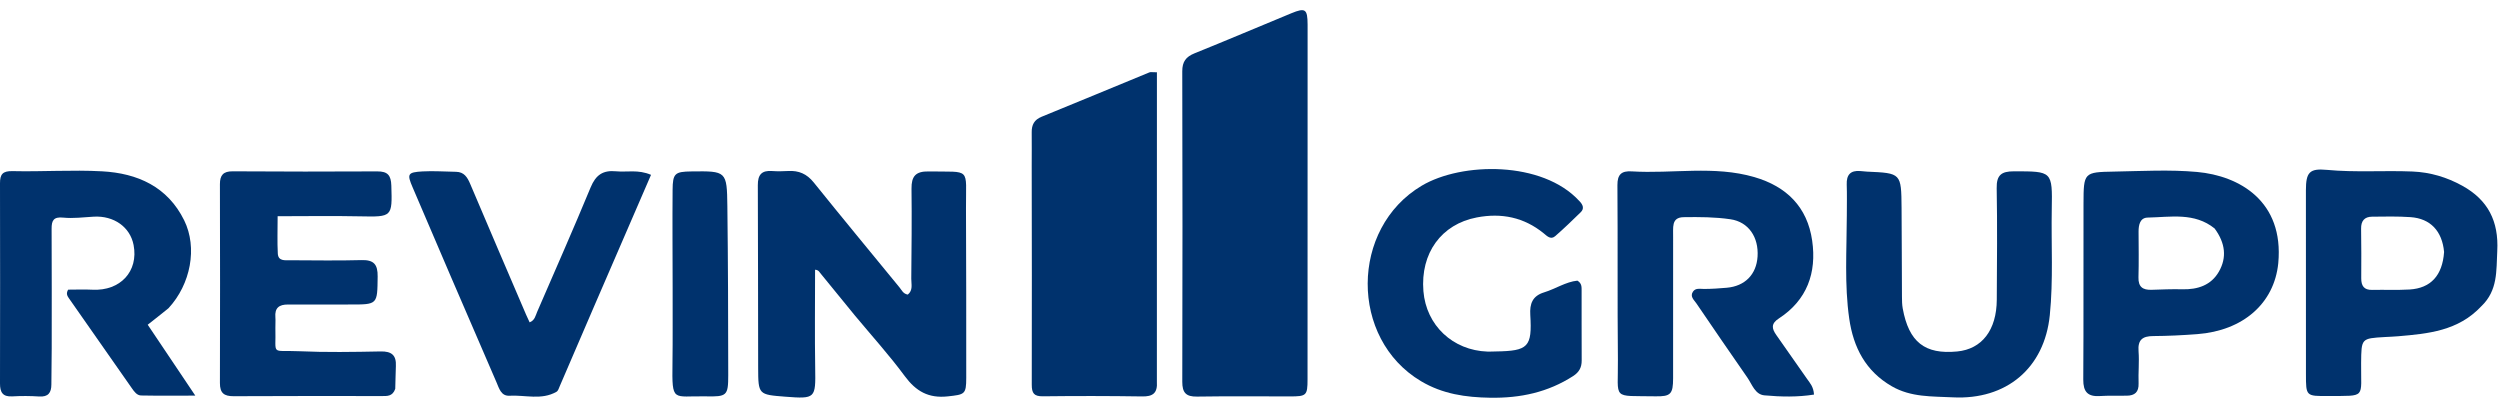
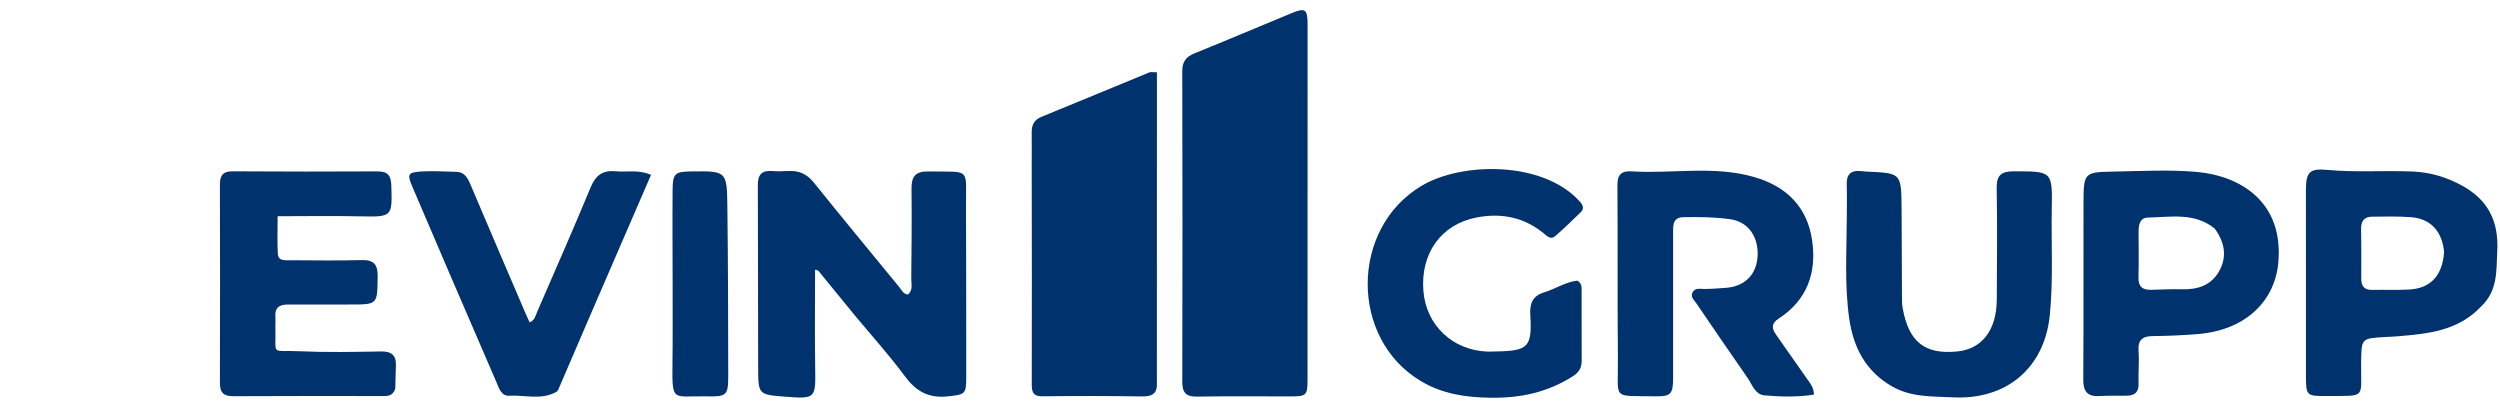
<svg xmlns="http://www.w3.org/2000/svg" width="129" height="21" viewBox="0 0 129 21" fill="none">
  <path d="M67.472 3.762C67.471 9.077 67.472 14.323 67.469 19.569C67.469 20.412 67.414 20.456 66.553 20.455C64.958 20.454 63.364 20.439 61.769 20.464C61.197 20.474 61.004 20.264 61.006 19.695C61.02 14.356 61.019 9.017 61.005 3.678C61.004 3.181 61.194 2.93 61.641 2.75C63.312 2.076 64.969 1.371 66.634 0.684C67.357 0.386 67.468 0.466 67.472 1.266C67.477 2.074 67.472 2.883 67.472 3.762Z" fill="#00326D" />
  <path d="M59.695 19.688C59.739 20.307 59.464 20.463 58.942 20.456C57.234 20.43 55.526 20.428 53.818 20.449C53.35 20.455 53.238 20.29 53.239 19.844C53.251 16.081 53.24 12.319 53.236 8.556C53.235 7.981 53.244 7.406 53.236 6.831C53.23 6.444 53.364 6.18 53.746 6.025C55.605 5.268 57.457 4.496 59.314 3.733C59.37 3.71 59.445 3.73 59.697 3.73C59.697 9.036 59.697 14.329 59.695 19.688Z" fill="#00326D" />
  <path d="M44.103 16.269C43.488 15.516 42.902 14.801 42.32 14.084C42.264 14.015 42.23 13.928 42.058 13.918C42.058 15.614 42.037 17.31 42.064 19.005C42.09 20.557 42.079 20.59 40.518 20.469C39.138 20.362 39.125 20.362 39.121 18.982C39.11 15.84 39.121 12.698 39.104 9.556C39.101 9.018 39.3 8.785 39.838 8.825C40.114 8.845 40.393 8.84 40.669 8.824C41.215 8.792 41.633 8.971 41.989 9.415C43.451 11.233 44.94 13.029 46.417 14.834C46.531 14.973 46.6 15.159 46.842 15.201C47.121 14.98 47.02 14.661 47.022 14.383C47.036 12.835 47.053 11.287 47.034 9.74C47.026 9.099 47.243 8.834 47.921 8.846C50.141 8.887 49.832 8.6 49.845 10.757C49.862 13.668 49.855 16.579 49.858 19.491C49.859 20.354 49.777 20.358 48.906 20.453C47.913 20.561 47.267 20.193 46.688 19.41C45.894 18.334 44.991 17.337 44.103 16.269Z" fill="#00326D" />
  <path d="M86.333 12.25C86.334 14.719 86.336 17.121 86.332 19.523C86.33 20.332 86.21 20.465 85.417 20.45C83.132 20.408 83.506 20.675 83.484 18.542C83.454 15.545 83.482 12.548 83.459 9.551C83.455 8.994 83.677 8.811 84.195 8.843C86.305 8.974 88.442 8.531 90.528 9.139C92.189 9.623 93.26 10.682 93.508 12.417C93.747 14.077 93.245 15.485 91.787 16.434C91.373 16.703 91.425 16.957 91.658 17.288C92.191 18.042 92.722 18.798 93.248 19.557C93.391 19.762 93.577 19.949 93.603 20.36C92.757 20.496 91.894 20.477 91.043 20.4C90.558 20.355 90.408 19.834 90.164 19.483C89.278 18.215 88.408 16.936 87.536 15.658C87.412 15.476 87.187 15.301 87.358 15.048C87.494 14.848 87.72 14.91 87.93 14.91C88.32 14.909 88.712 14.882 89.101 14.848C90.04 14.766 90.63 14.164 90.69 13.242C90.755 12.248 90.232 11.452 89.292 11.314C88.499 11.197 87.684 11.194 86.88 11.206C86.214 11.215 86.349 11.763 86.333 12.25Z" fill="#00326D" />
-   <path d="M8.692 15.906C8.334 16.197 8.01 16.451 7.622 16.756C8.399 17.913 9.184 19.083 10.078 20.414C9.01 20.414 8.146 20.424 7.283 20.407C7.063 20.403 6.928 20.209 6.806 20.036C5.72 18.484 4.634 16.933 3.549 15.381C3.468 15.265 3.402 15.143 3.516 14.946C3.915 14.946 4.346 14.928 4.775 14.949C6.208 15.021 7.154 13.999 6.894 12.646C6.716 11.714 5.875 11.12 4.835 11.18C4.311 11.21 3.78 11.281 3.263 11.229C2.763 11.178 2.661 11.376 2.663 11.805C2.673 13.861 2.67 15.917 2.668 17.974C2.667 18.597 2.654 19.22 2.651 19.844C2.649 20.263 2.489 20.489 2.024 20.459C1.564 20.429 1.099 20.426 0.639 20.453C0.137 20.484 -0.001 20.241 0 19.788C0.008 16.344 0.007 12.901 4.76578e-06 9.458C-0.001 9.001 0.128 8.818 0.646 8.83C2.186 8.866 3.731 8.756 5.267 8.84C7.088 8.939 8.647 9.628 9.505 11.372C10.197 12.778 9.843 14.665 8.692 15.906Z" fill="#00326D" />
  <path d="M20.395 20.065C20.254 20.468 19.963 20.436 19.684 20.436C17.142 20.436 14.599 20.428 12.056 20.444C11.557 20.447 11.347 20.281 11.348 19.765C11.359 16.344 11.356 12.923 11.348 9.502C11.347 9.039 11.522 8.837 12.005 8.84C14.491 8.855 16.978 8.859 19.465 8.844C20.005 8.84 20.177 9.046 20.193 9.579C20.243 11.194 20.239 11.198 18.58 11.163C17.169 11.133 15.757 11.157 14.326 11.157C14.326 11.863 14.302 12.476 14.335 13.086C14.357 13.484 14.705 13.428 14.976 13.429C16.201 13.432 17.426 13.456 18.65 13.421C19.288 13.403 19.495 13.639 19.487 14.269C19.469 15.718 19.495 15.715 18.053 15.712C16.99 15.709 15.927 15.724 14.864 15.713C14.398 15.709 14.169 15.889 14.21 16.372C14.225 16.555 14.205 16.741 14.21 16.926C14.251 18.375 13.942 18.057 15.427 18.123C16.829 18.186 18.237 18.162 19.641 18.134C20.211 18.123 20.456 18.33 20.427 18.895C20.407 19.264 20.414 19.634 20.395 20.065Z" fill="#00326D" />
  <path d="M117.559 13.58C117.351 15.661 115.735 17.062 113.383 17.241C112.626 17.299 111.865 17.336 111.106 17.341C110.554 17.344 110.303 17.533 110.349 18.123C110.392 18.673 110.33 19.23 110.351 19.782C110.367 20.235 110.154 20.414 109.735 20.418C109.272 20.423 108.809 20.408 108.349 20.436C107.727 20.474 107.492 20.219 107.497 19.585C107.518 16.559 107.499 13.531 107.509 10.504C107.514 8.9 107.527 8.881 109.088 8.854C110.516 8.828 111.954 8.745 113.37 8.873C115.549 9.07 117.858 10.379 117.559 13.58ZM114.274 11.789C113.232 10.948 112.001 11.204 110.822 11.227C110.426 11.234 110.349 11.602 110.35 11.954C110.354 12.739 110.367 13.524 110.345 14.309C110.331 14.802 110.565 14.969 111.018 14.954C111.547 14.937 112.078 14.913 112.607 14.927C113.402 14.947 114.095 14.718 114.497 14.013C114.907 13.294 114.835 12.55 114.274 11.789Z" fill="#00326D" />
  <path d="M128.033 15.806C126.84 17.079 125.292 17.218 123.743 17.351C123.515 17.371 123.285 17.378 123.057 17.391C121.836 17.462 121.848 17.462 121.834 18.726C121.814 20.579 122.123 20.419 120.142 20.434C118.988 20.442 118.987 20.446 118.987 19.31C118.985 16.146 118.982 12.983 118.985 9.82C118.986 8.896 119.165 8.68 120.064 8.765C121.538 8.905 123.012 8.789 124.485 8.85C125.404 8.889 126.254 9.143 127.052 9.583C128.378 10.314 128.941 11.413 128.859 12.951C128.805 13.975 128.895 14.986 128.033 15.806ZM126.115 13.001C126.015 11.924 125.412 11.275 124.382 11.204C123.723 11.159 123.059 11.173 122.397 11.181C122.006 11.185 121.826 11.4 121.833 11.802C121.847 12.654 121.845 13.507 121.84 14.359C121.838 14.748 121.98 14.968 122.404 14.959C123.048 14.944 123.695 14.977 124.338 14.938C125.418 14.871 126.031 14.225 126.115 13.001Z" fill="#00326D" />
  <path d="M95.296 11.114C95.297 10.537 95.309 10.028 95.291 9.521C95.273 9.02 95.485 8.783 95.992 8.826C96.107 8.836 96.222 8.851 96.337 8.856C98.102 8.933 98.106 8.933 98.121 10.726C98.133 12.25 98.132 13.774 98.141 15.299C98.142 15.506 98.144 15.716 98.181 15.919C98.498 17.652 99.321 18.298 100.992 18.136C102.27 18.012 103.026 17.032 103.034 15.463C103.043 13.547 103.065 11.629 103.029 9.713C103.016 9.029 103.275 8.84 103.918 8.84C105.894 8.841 105.907 8.822 105.871 10.794C105.838 12.617 105.954 14.441 105.77 16.262C105.493 19.001 103.525 20.642 100.772 20.503C99.686 20.448 98.614 20.505 97.623 19.935C96.263 19.153 95.634 17.924 95.42 16.439C95.17 14.694 95.29 12.936 95.296 11.114Z" fill="#00326D" />
  <path d="M81.49 10.369C81.695 10.574 81.751 10.77 81.566 10.95C81.137 11.37 80.704 11.787 80.252 12.182C80.018 12.386 79.834 12.186 79.652 12.037C78.634 11.21 77.478 10.976 76.202 11.22C74.375 11.568 73.289 13.059 73.448 15.023C73.592 16.789 74.962 18.081 76.756 18.142C76.894 18.146 77.033 18.137 77.172 18.135C78.863 18.11 79.062 17.909 78.963 16.249C78.929 15.677 79.069 15.271 79.679 15.085C80.266 14.905 80.794 14.543 81.393 14.481C81.629 14.62 81.61 14.818 81.611 14.997C81.615 16.199 81.607 17.4 81.615 18.602C81.618 18.962 81.478 19.209 81.175 19.404C79.87 20.245 78.451 20.547 76.9 20.523C75.625 20.503 74.44 20.332 73.327 19.671C69.635 17.478 69.663 11.778 73.362 9.582C75.426 8.356 79.585 8.295 81.49 10.369Z" fill="#00326D" />
  <path d="M30.658 15.803C30.054 17.208 29.471 18.565 28.886 19.92C28.841 20.026 28.801 20.167 28.715 20.216C27.942 20.66 27.098 20.374 26.286 20.419C25.853 20.443 25.753 20.034 25.617 19.722C24.836 17.923 24.059 16.122 23.284 14.32C22.618 12.772 21.959 11.222 21.294 9.674C20.994 8.977 21.027 8.89 21.801 8.845C22.375 8.812 22.953 8.857 23.529 8.865C23.946 8.871 24.115 9.143 24.261 9.487C25.215 11.739 26.182 13.986 27.145 16.234C27.199 16.359 27.259 16.482 27.328 16.633C27.598 16.531 27.633 16.286 27.718 16.09C28.645 13.951 29.587 11.819 30.478 9.666C30.741 9.031 31.109 8.773 31.788 8.839C32.349 8.894 32.929 8.735 33.593 9.022C32.614 11.285 31.647 13.52 30.658 15.803Z" fill="#00326D" />
  <path d="M34.708 14.859C34.706 13.127 34.692 11.464 34.706 9.802C34.712 8.946 34.824 8.857 35.673 8.846C37.484 8.823 37.51 8.822 37.532 10.645C37.568 13.549 37.574 16.454 37.577 19.359C37.578 20.423 37.504 20.475 36.411 20.452C34.707 20.418 34.673 20.802 34.7 18.738C34.717 17.468 34.705 16.198 34.708 14.859Z" fill="#00326D" />
</svg>